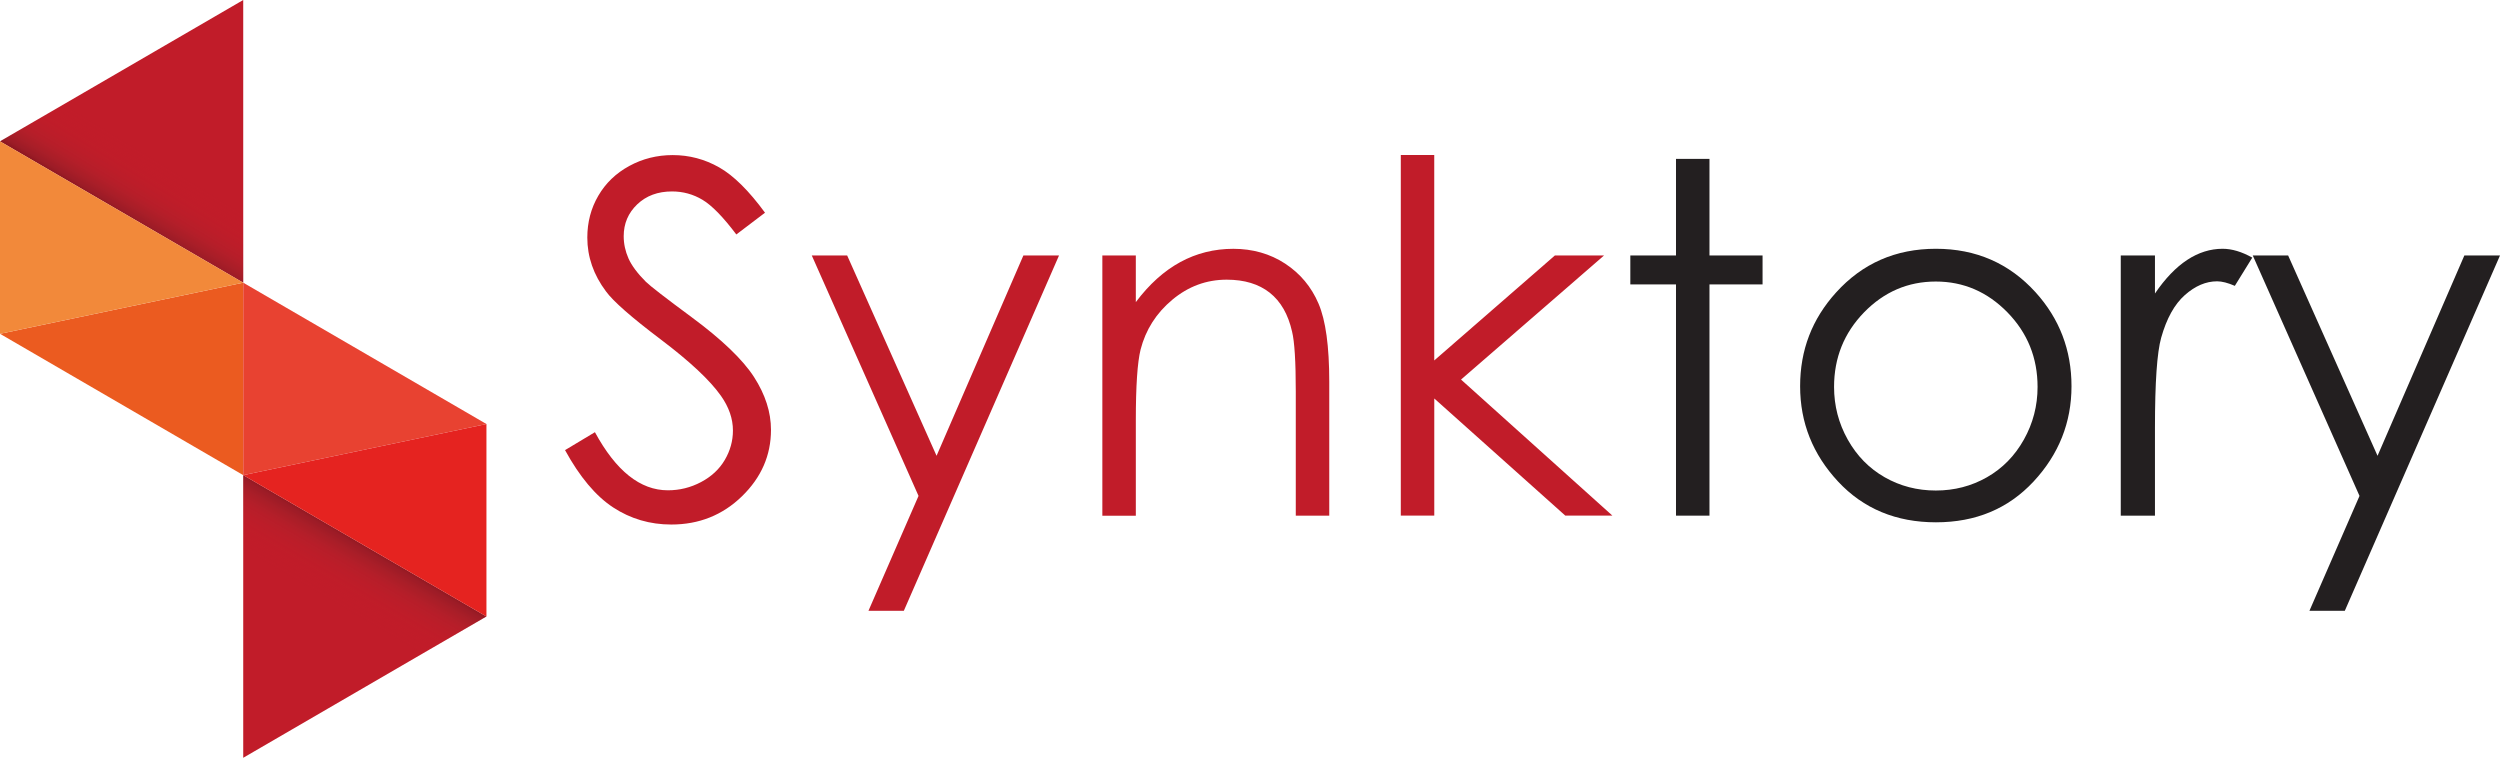
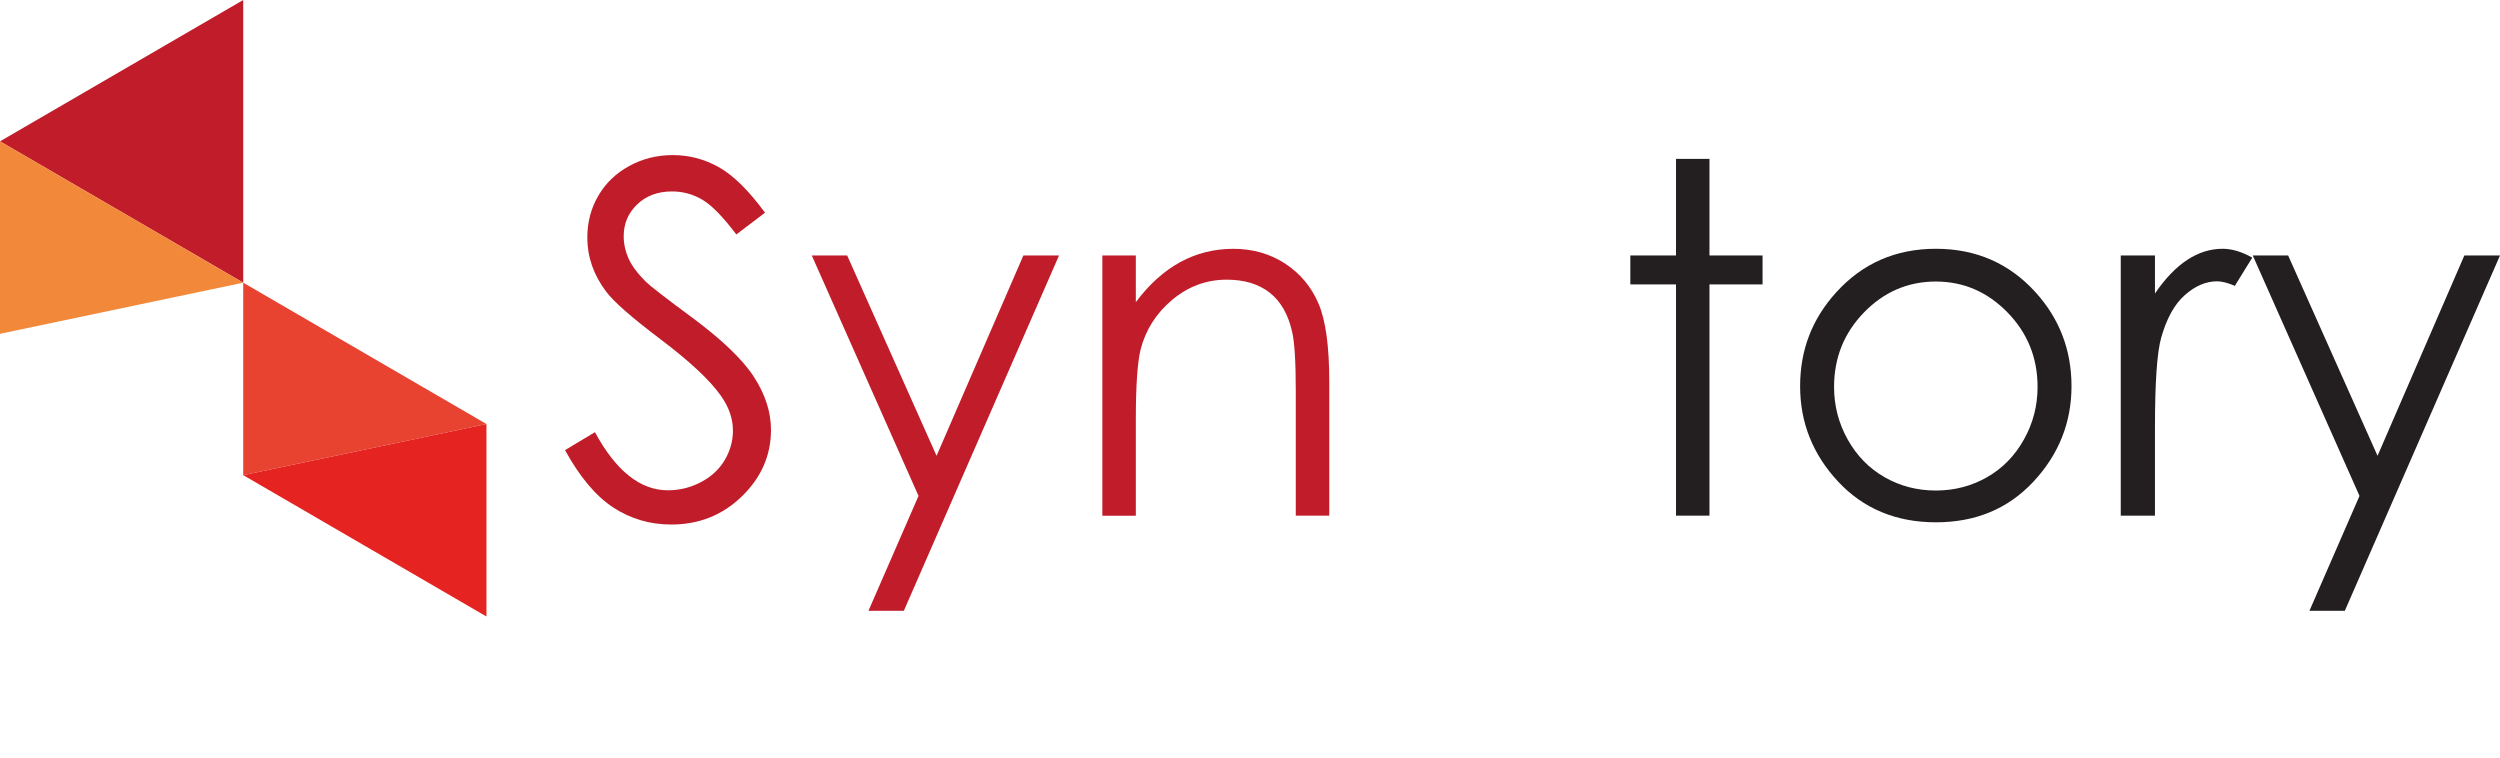
<svg xmlns="http://www.w3.org/2000/svg" xmlns:xlink="http://www.w3.org/1999/xlink" id="Calque_2" data-name="Calque 2" width="765.35" height="231.99" viewBox="0 0 765.35 231.99">
  <defs>
    <linearGradient id="Dégradé_sans_nom_2" data-name="Dégradé sans nom 2" x1="75.21" y1="-114.87" x2="36.4" y2="-178.42" gradientTransform="translate(0 -112.16) scale(1 -1)" gradientUnits="userSpaceOnUse">
      <stop offset=".72" stop-color="#c11c29" stop-opacity="0" />
      <stop offset=".77" stop-color="#be1d29" stop-opacity=".05" />
      <stop offset=".81" stop-color="#b32029" stop-opacity=".09" />
      <stop offset=".84" stop-color="#a3242a" stop-opacity=".13" />
      <stop offset=".88" stop-color="#8c272a" stop-opacity=".16" />
      <stop offset=".91" stop-color="#712729" stop-opacity=".2" />
      <stop offset=".94" stop-color="#522325" stop-opacity=".23" />
      <stop offset=".97" stop-color="#2f1a1d" stop-opacity=".26" />
      <stop offset=".99" stop-color="#0a0708" stop-opacity=".29" />
      <stop offset="1" stop-color="#020203" stop-opacity=".3" />
    </linearGradient>
    <linearGradient id="Dégradé_sans_nom_2-2" data-name="Dégradé sans nom 2" x1="73.99" y1="-343.88" x2="112.38" y2="-278.06" xlink:href="#Dégradé_sans_nom_2" />
  </defs>
  <g id="Calque_1-2" data-name="Calque 1">
    <polyline points="74.46 0 74.46 86.54 0 43.27 74.46 0" fill="#c11c29" stroke-width="0" />
-     <polyline points="74.46 0 74.46 86.54 0 43.27 74.46 0" fill="url(#Dégradé_sans_nom_2)" stroke-width="0" />
-     <polygon points="148.91 188.73 74.46 231.99 74.46 145.46 148.91 188.73" fill="#c11c29" stroke-width="0" />
-     <polygon points="148.91 188.73 74.46 231.99 74.46 145.46 148.91 188.73" fill="url(#Dégradé_sans_nom_2-2)" stroke-width="0" />
-     <polygon points="0 102.19 74.46 145.46 74.46 86.54 0 102.19" fill="#eb5b20" stroke-width="0" />
    <polygon points="0 43.27 0 43.27 0 102.19 74.46 86.54 0 43.27" fill="#f2893a" stroke-width="0" />
    <polygon points="74.46 86.54 74.46 145.46 148.92 129.81 74.46 86.54" fill="#e84231" stroke-width="0" />
    <polygon points="74.46 145.46 148.91 188.73 148.92 188.72 148.92 129.81 74.46 145.46" fill="#e52320" stroke-width="0" />
    <g>
      <path d="m172.98,137.8l9.15-5.49c6.44,11.86,13.88,17.79,22.33,17.79,3.61,0,7-.84,10.18-2.53,3.17-1.68,5.59-3.94,7.25-6.77s2.49-5.83,2.49-9c0-3.61-1.22-7.15-3.66-10.61-3.37-4.78-9.52-10.54-18.45-17.28-8.98-6.78-14.57-11.69-16.76-14.71-3.81-5.08-5.71-10.57-5.71-16.47,0-4.69,1.12-8.96,3.37-12.81,2.24-3.85,5.4-6.89,9.48-9.11,4.07-2.22,8.5-3.33,13.29-3.33,5.08,0,9.82,1.26,14.24,3.77,4.42,2.51,9.09,7.14,14.02,13.87l-8.78,6.66c-4.05-5.37-7.5-8.91-10.36-10.61-2.85-1.71-5.97-2.56-9.33-2.56-4.34,0-7.89,1.32-10.65,3.95-2.76,2.64-4.14,5.88-4.14,9.74,0,2.34.49,4.61,1.46,6.81.98,2.2,2.76,4.59,5.34,7.17,1.41,1.37,6.05,4.95,13.91,10.76,9.32,6.88,15.71,13.01,19.18,18.37,3.46,5.37,5.2,10.76,5.2,16.18,0,7.81-2.96,14.59-8.89,20.35-5.93,5.76-13.14,8.64-21.63,8.64-6.54,0-12.47-1.75-17.79-5.23-5.35-3.51-10.25-9.35-14.74-17.55Z" fill="#c11c29" stroke-width="0" />
      <path d="m248.52,78.21h10.83l27.37,61.33,26.58-61.33h10.91l-47.51,108.78h-10.83l15.33-35.17-32.68-73.61Z" fill="#c11c29" stroke-width="0" />
      <path d="m337.47,78.21h10.25v14.28c4.1-5.47,8.64-9.55,13.62-12.26s10.4-4.06,16.25-4.06,11.24,1.51,15.85,4.54c4.61,3.03,8.02,7.1,10.21,12.23,2.2,5.12,3.29,13.1,3.29,23.94v40.99h-10.25v-37.99c0-9.17-.38-15.3-1.14-18.37-1.19-5.27-3.47-9.24-6.83-11.9-3.37-2.66-7.76-3.99-13.18-3.99-6.2,0-11.75,2.05-16.66,6.15-4.91,4.1-8.14,9.18-9.7,15.23-.98,3.95-1.46,11.18-1.46,21.67v29.21h-10.25v-79.67h0Z" fill="#c11c29" stroke-width="0" />
-       <path d="m428.83,47.46h10.25v62.89l36.93-32.14h15.05l-43.78,37.99,46.34,41.65h-14.42l-40.11-35.86v35.86h-10.25V47.46h-.01Z" fill="#c11c29" stroke-width="0" />
      <path d="m513.09,48.64h10.25v29.57h16.25v8.86h-16.25v70.79h-10.25v-70.79h-13.98v-8.86h13.98v-29.57Z" fill="#231f20" stroke-width="0" />
      <path d="m592.66,76.16c12.27,0,22.44,4.44,30.51,13.32,7.33,8.1,11,17.69,11,28.77s-3.88,20.85-11.62,29.17c-7.75,8.32-17.71,12.48-29.88,12.48s-22.21-4.16-29.96-12.48-11.62-18.04-11.62-29.17,3.67-20.59,11-28.7c8.06-8.92,18.25-13.39,30.57-13.39Zm-.03,10.03c-8.52,0-15.84,3.15-21.97,9.44-6.12,6.3-9.18,13.91-9.18,22.84,0,5.76,1.4,11.13,4.19,16.11s6.56,8.82,11.31,11.53,9.97,4.06,15.65,4.06,10.9-1.35,15.65-4.06,8.52-6.55,11.31-11.53c2.79-4.98,4.19-10.35,4.19-16.11,0-8.93-3.07-16.54-9.22-22.84-6.15-6.29-13.46-9.44-21.93-9.44Z" fill="#231f20" stroke-width="0" />
      <path d="m649.25,78.21h10.47v11.64c3.12-4.59,6.42-8.02,9.88-10.29,3.46-2.27,7.08-3.4,10.83-3.4,2.83,0,5.86.9,9.08,2.71l-5.34,8.64c-2.15-.93-3.95-1.39-5.42-1.39-3.42,0-6.71,1.4-9.88,4.21s-5.59,7.16-7.25,13.07c-1.27,4.54-1.9,13.71-1.9,27.53v26.94h-10.47v-79.66Z" fill="#231f20" stroke-width="0" />
      <path d="m689.66,78.21h10.83l27.37,61.33,26.58-61.33h10.91l-47.51,108.78h-10.83l15.33-35.17-32.68-73.61Z" fill="#231f20" stroke-width="0" />
    </g>
  </g>
</svg>